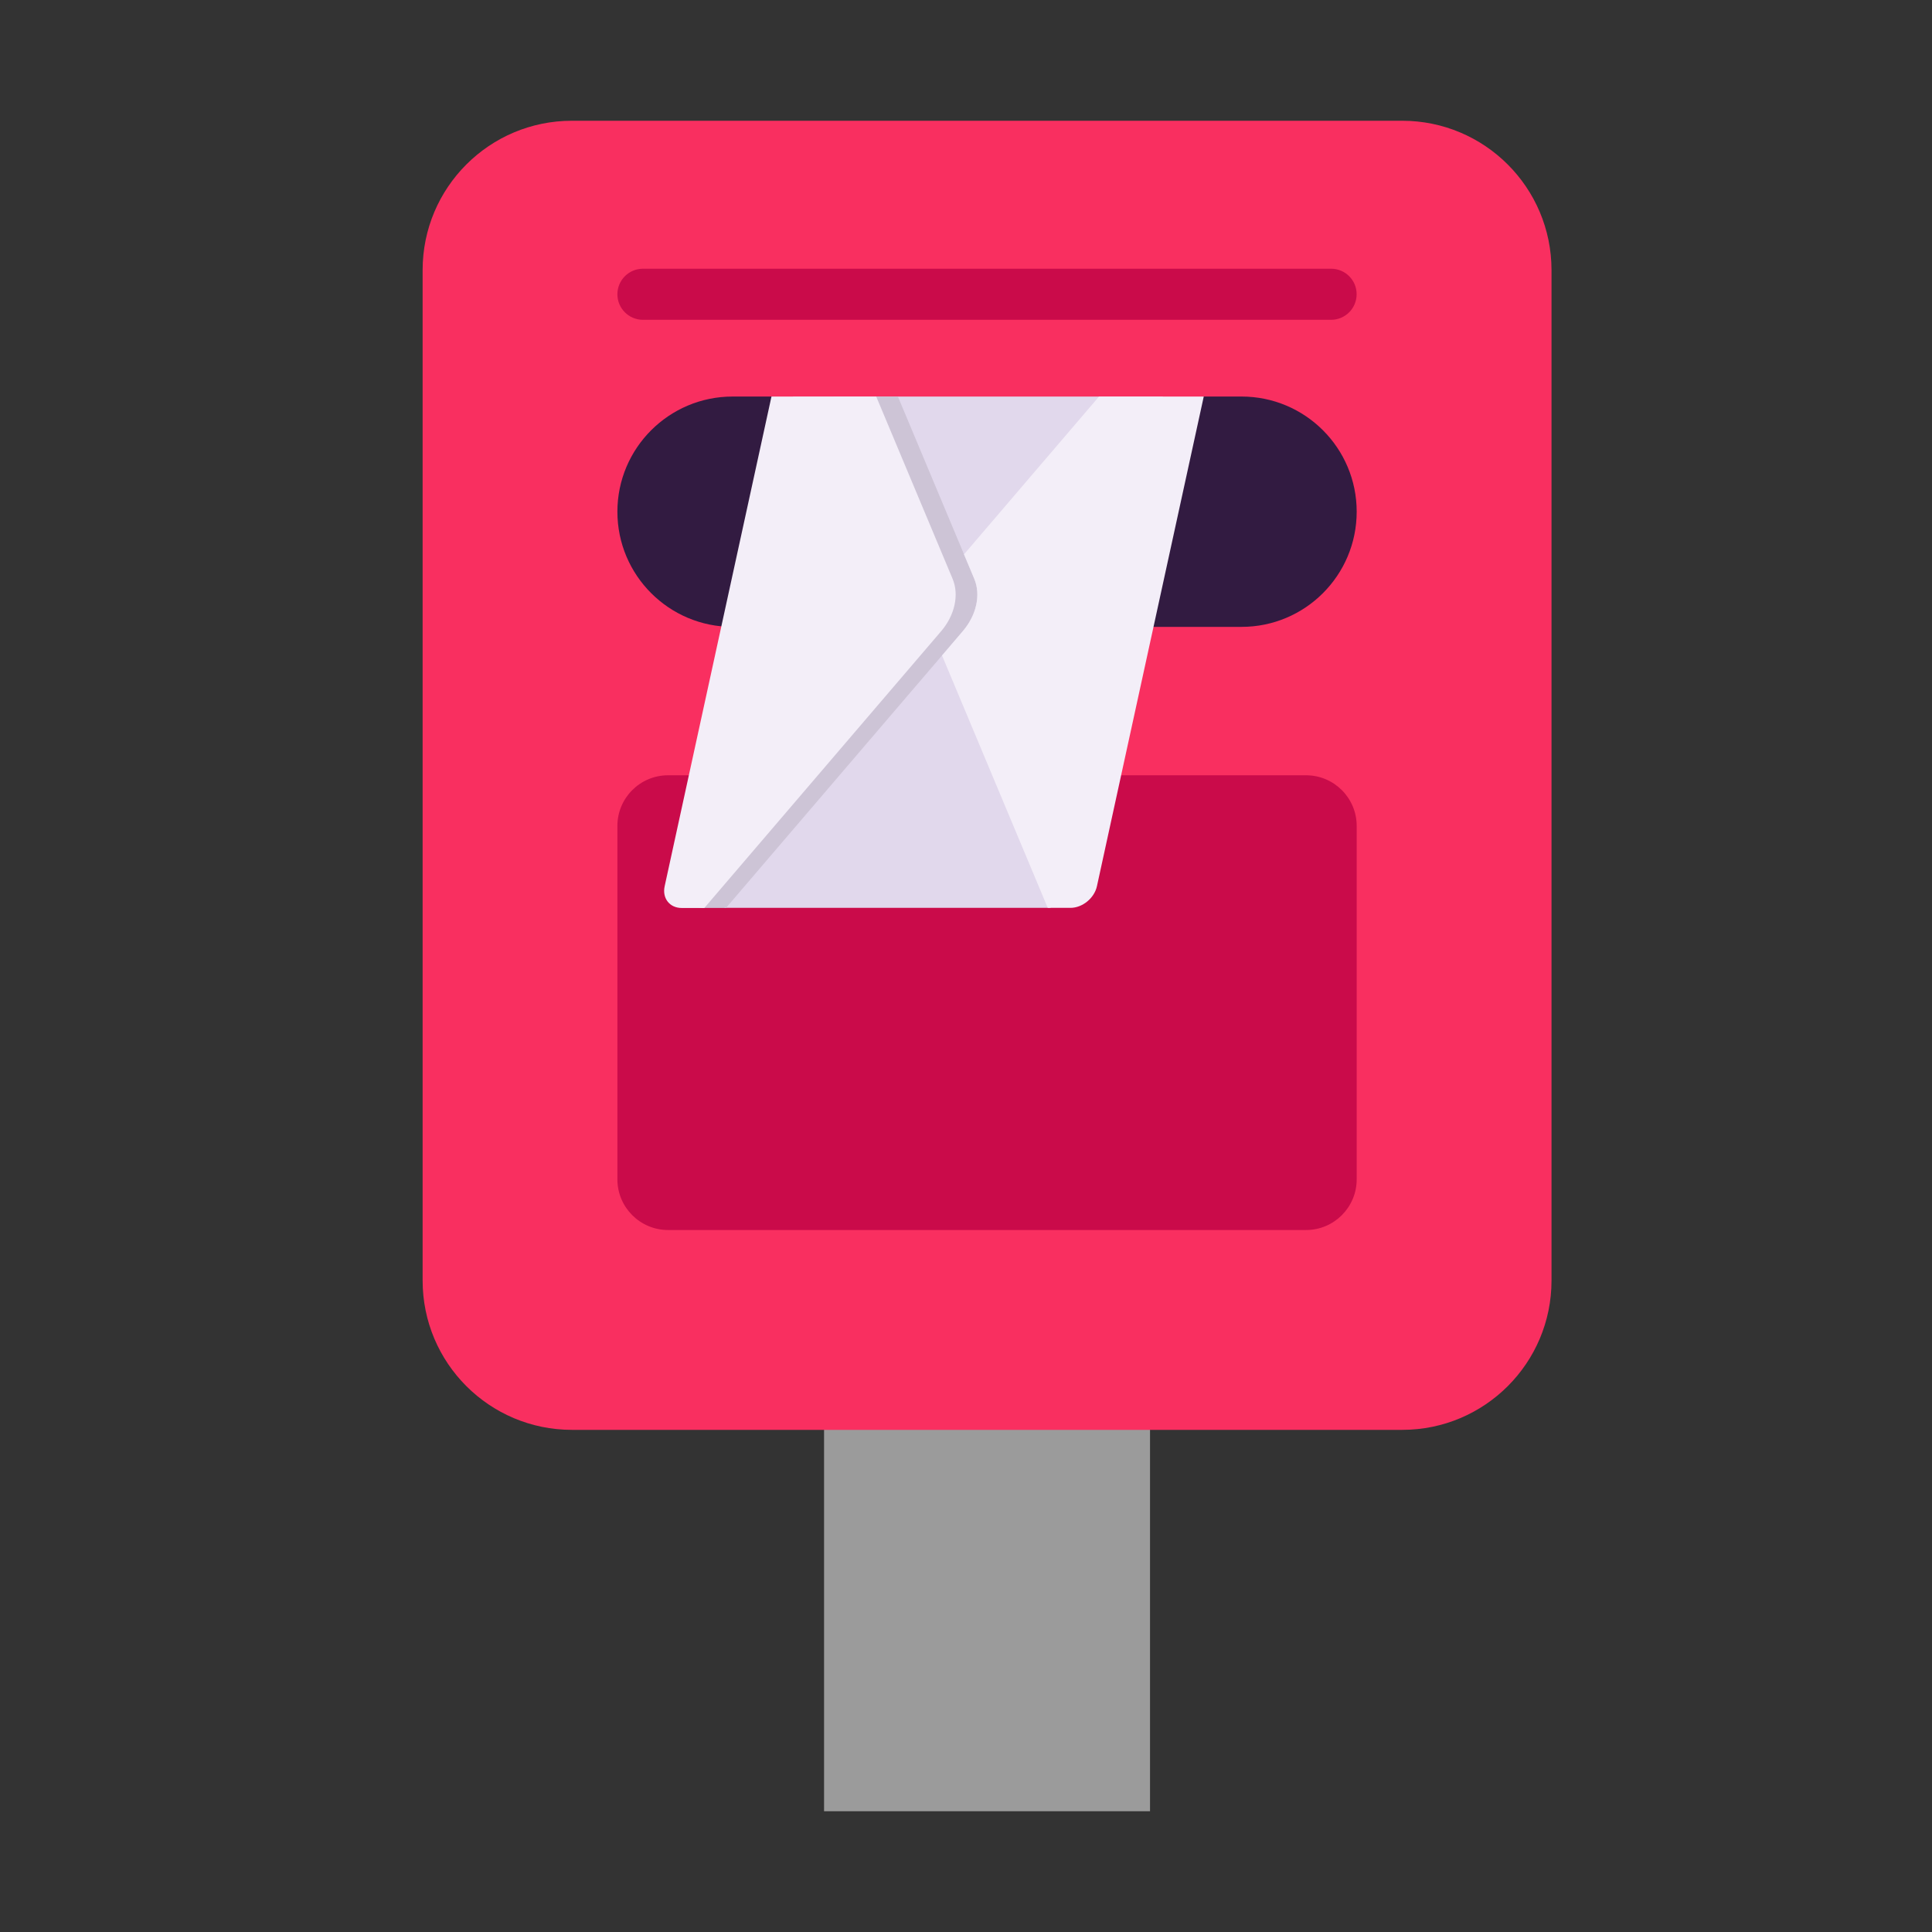
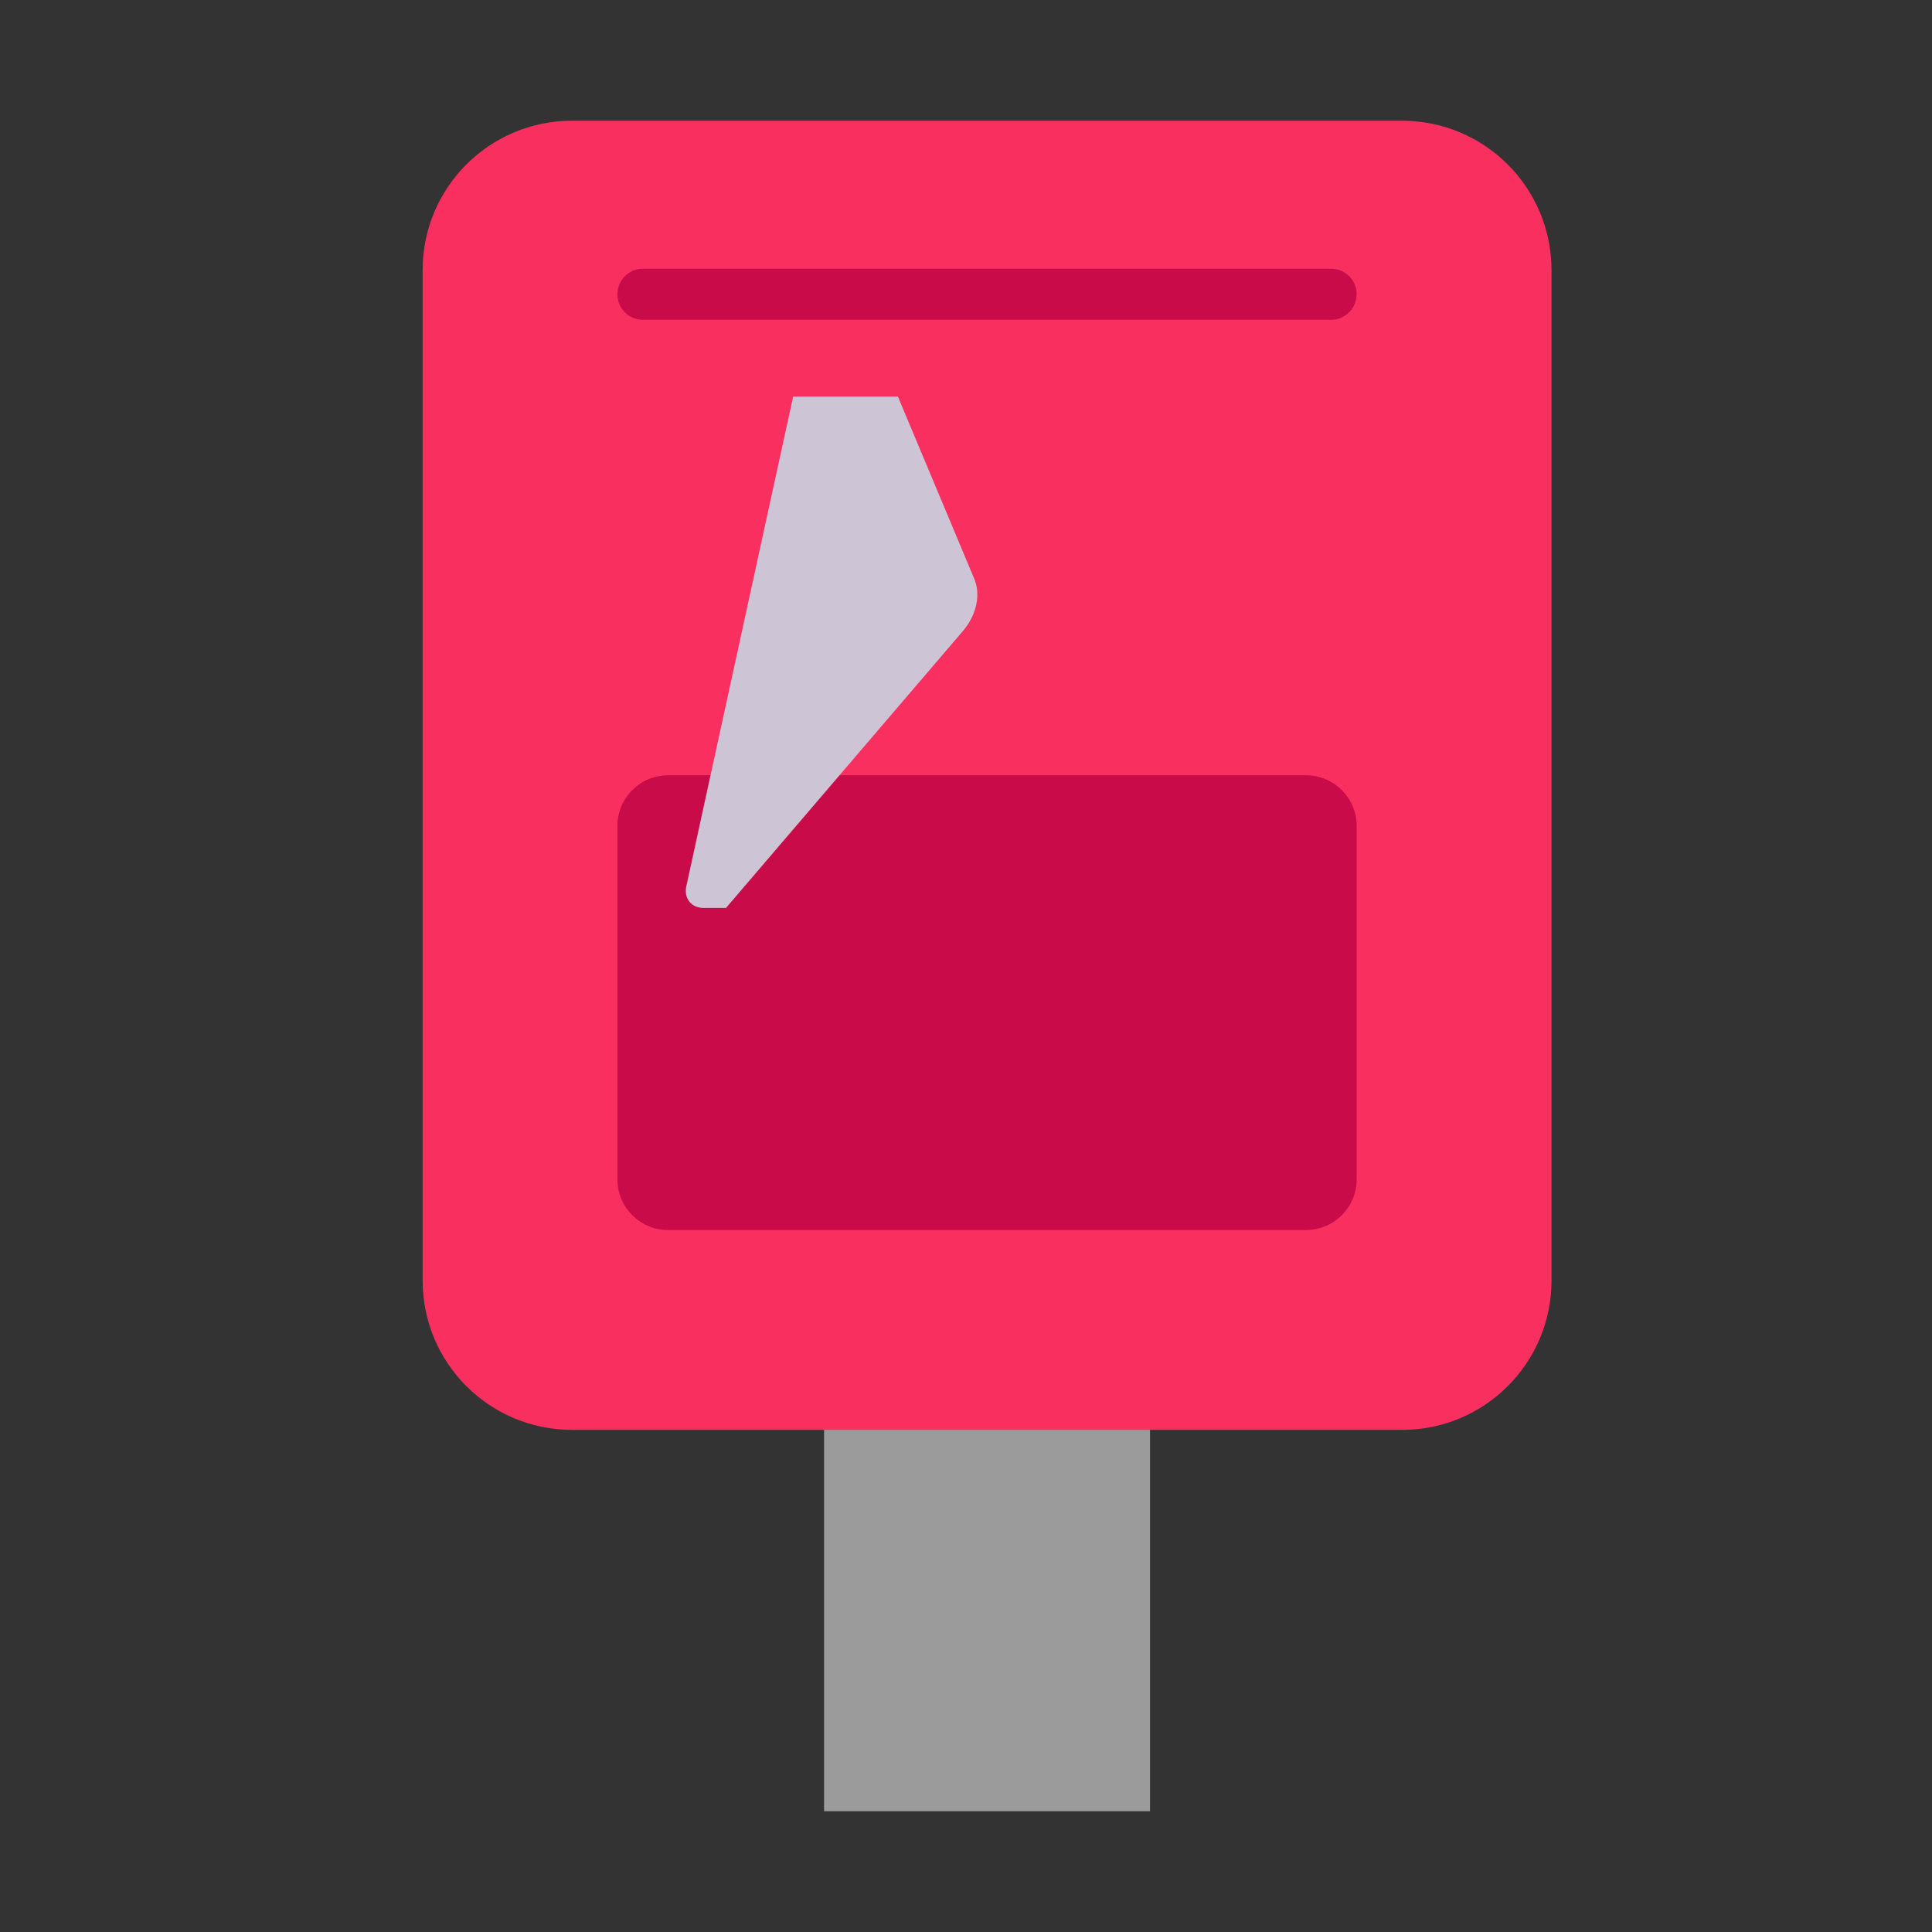
<svg xmlns="http://www.w3.org/2000/svg" width="32" height="32" viewBox="0 0 32 32" fill="none">
  <rect x="0" y="0" width="32" height="32" fill="#333333" stroke="none" />
  <path d="M19.048 30V23.682L16.5 22L13.649 23.682V30H19.048Z" fill="#9B9B9B" />
  <path d="M23.224 2H9.473C8.107 2 7 3.107 7 4.473V21.21C7 22.576 8.107 23.683 9.473 23.683H23.225C24.591 23.683 25.698 22.576 25.698 21.21V4.473C25.697 3.107 24.59 2 23.224 2Z" fill="#F92F60" />
  <path d="M10.649 4.451H22.048C22.281 4.451 22.471 4.641 22.47 4.874C22.47 5.107 22.281 5.297 22.047 5.297H10.649C10.416 5.297 10.226 5.108 10.226 4.874C10.226 4.641 10.415 4.451 10.649 4.451Z" fill="#CA0B4A" />
  <path d="M11.066 12.841H21.632C22.095 12.841 22.471 13.217 22.471 13.68V19.534C22.471 19.997 22.095 20.373 21.632 20.373H11.066C10.602 20.373 10.226 19.997 10.226 19.534V13.68C10.226 13.217 10.602 12.841 11.066 12.841Z" fill="#CA0B4A" />
-   <path d="M20.564 6.568H19.927L16.009 9.179L12.801 6.568H12.134C11.081 6.568 10.226 7.422 10.226 8.475C10.226 9.529 11.081 10.383 12.134 10.383H20.564C21.617 10.383 22.471 9.529 22.471 8.475C22.471 7.422 21.617 6.568 20.564 6.568Z" fill="#321B41" />
-   <path d="M13.808 6.568H19.261L17.4 15.037H12L13.808 6.568Z" fill="#E1D8EC" />
  <path d="M13.137 6.568H14.872L16.137 9.587C16.248 9.851 16.174 10.189 15.948 10.453L12.025 15.038H11.65C11.45 15.038 11.323 14.877 11.368 14.678L13.137 6.568Z" fill="#CDC4D6" />
-   <path d="M18.203 6.568H19.938L18.169 14.677C18.126 14.876 17.929 15.037 17.73 15.037H17.354L15.603 10.857L15.948 10.453C16.174 10.189 16.248 9.851 16.137 9.587L15.967 9.182L18.203 6.568Z" fill="#F3EEF8" />
-   <path d="M12.778 6.568H14.513L15.778 9.587C15.889 9.851 15.815 10.19 15.589 10.454L11.666 15.039H11.291C11.091 15.039 10.965 14.877 11.009 14.678L12.778 6.568Z" fill="#F3EEF8" />
</svg>